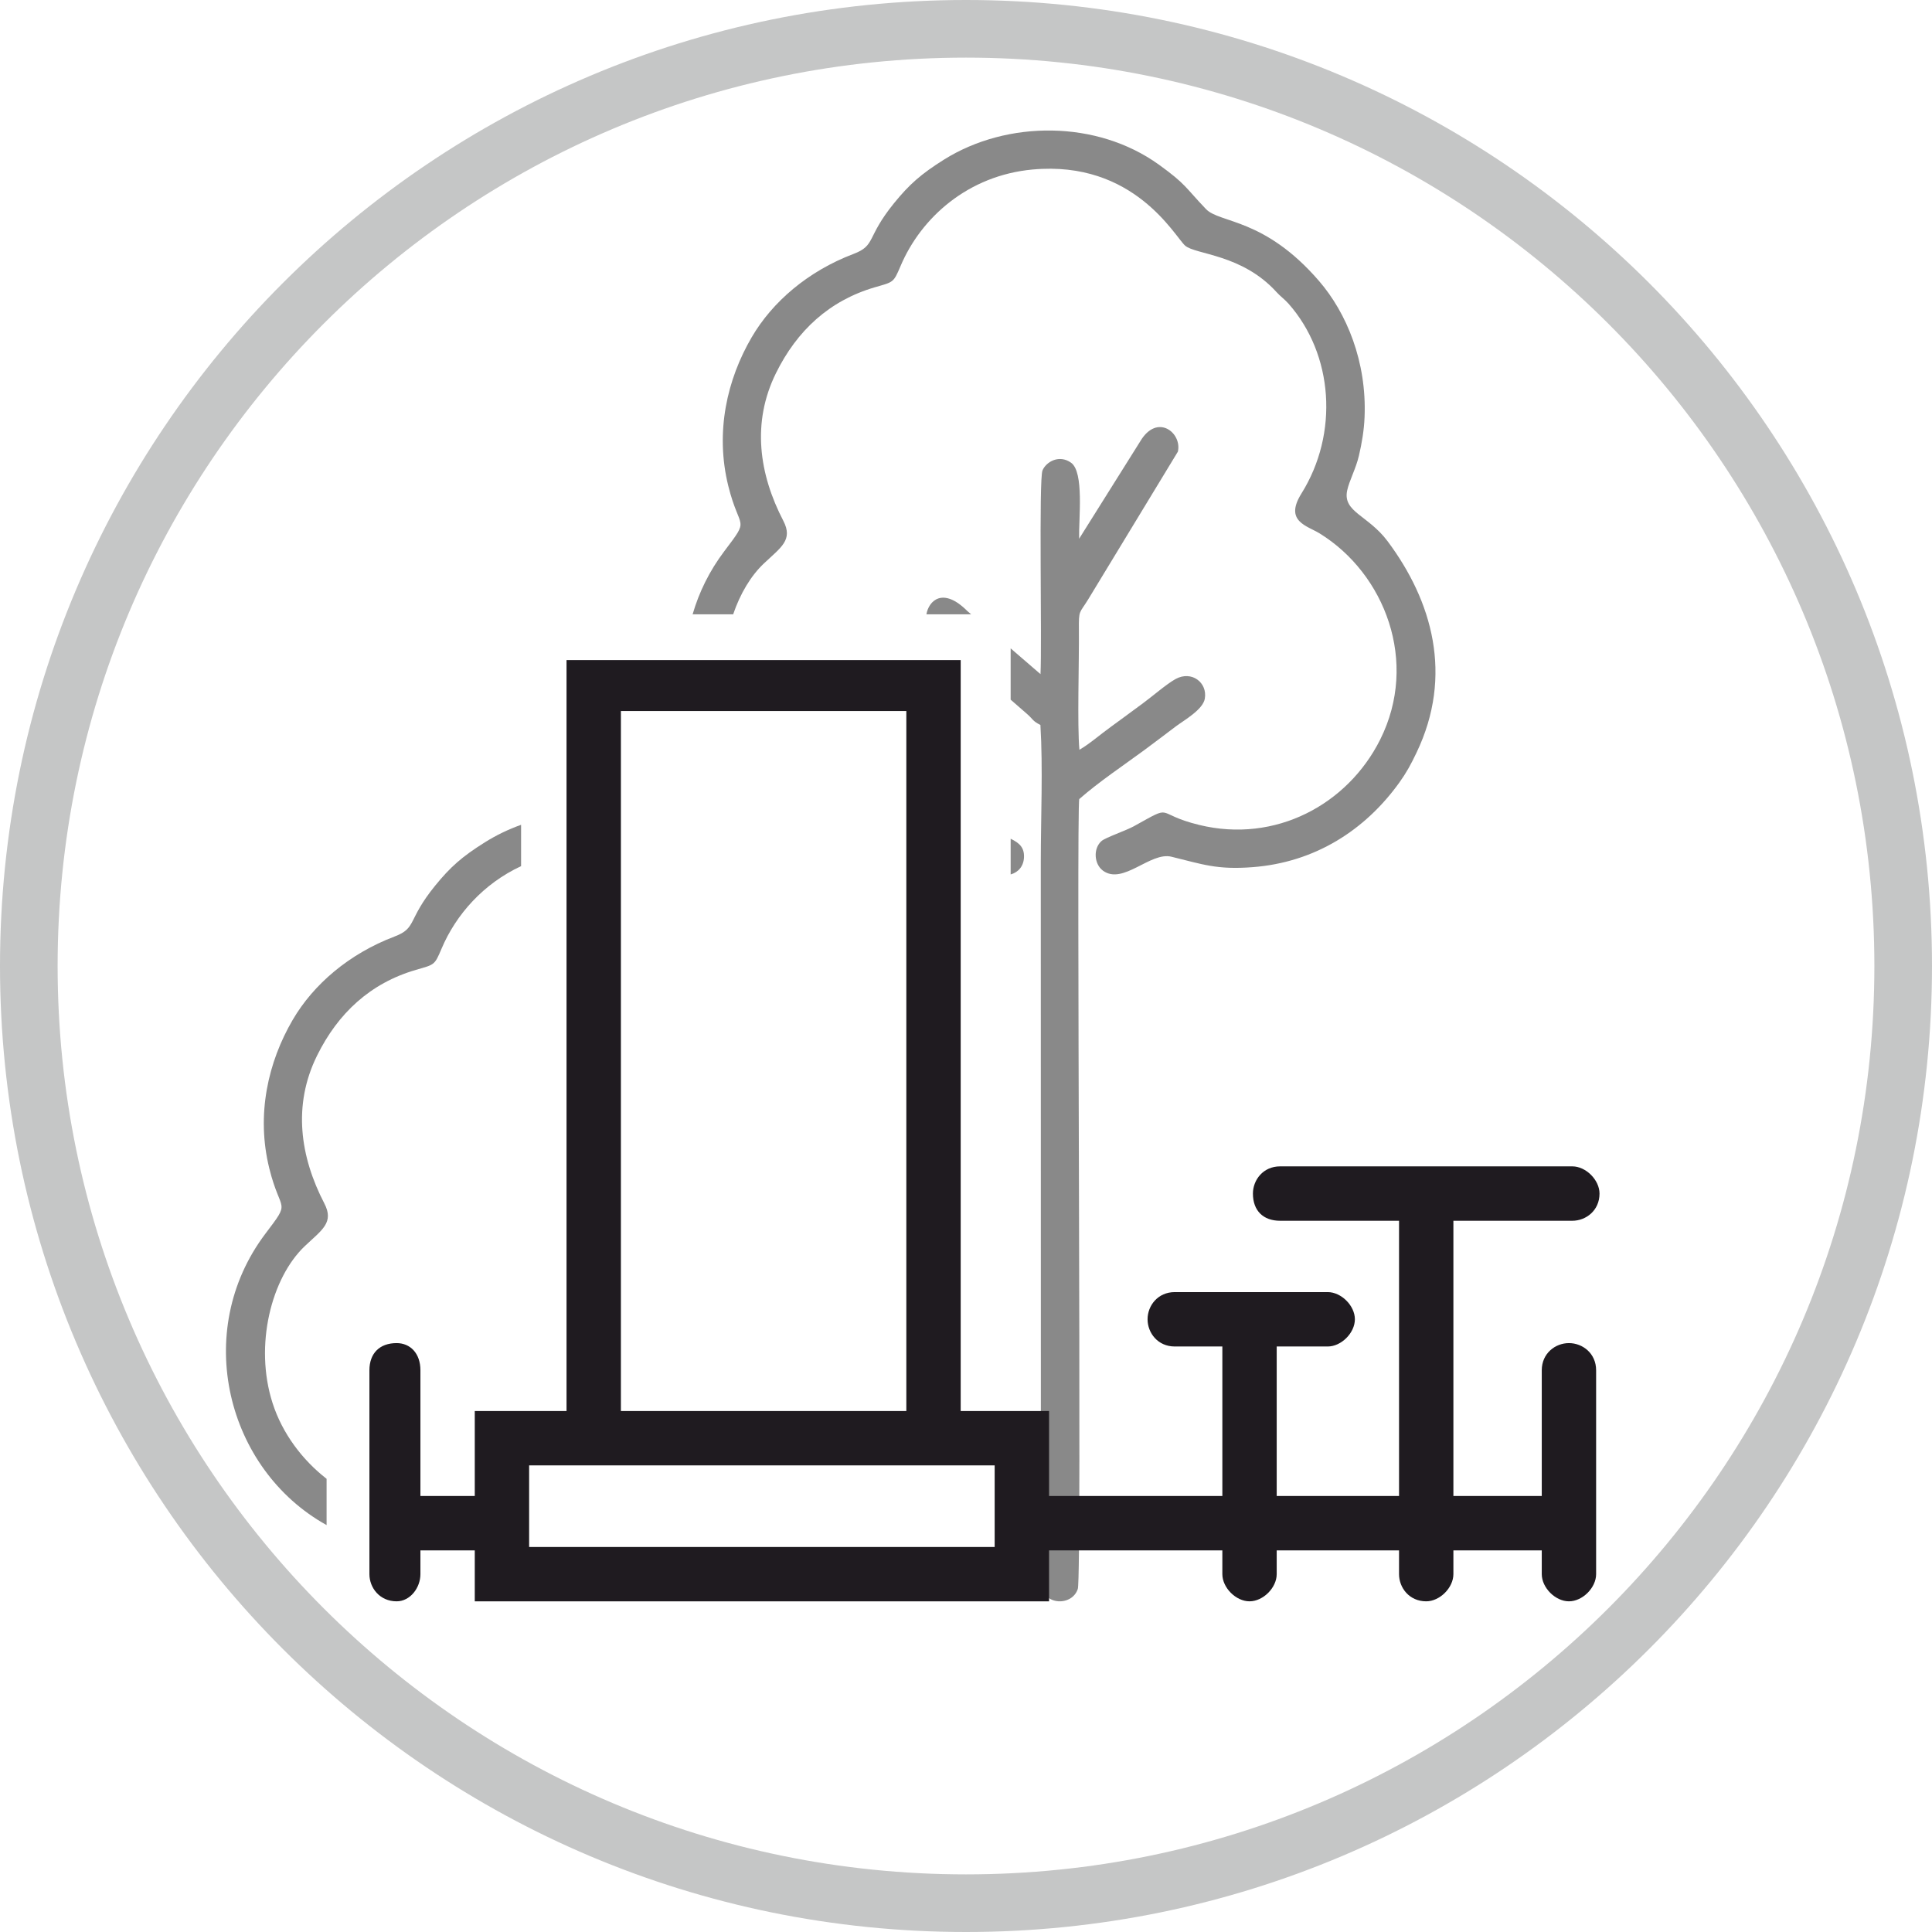
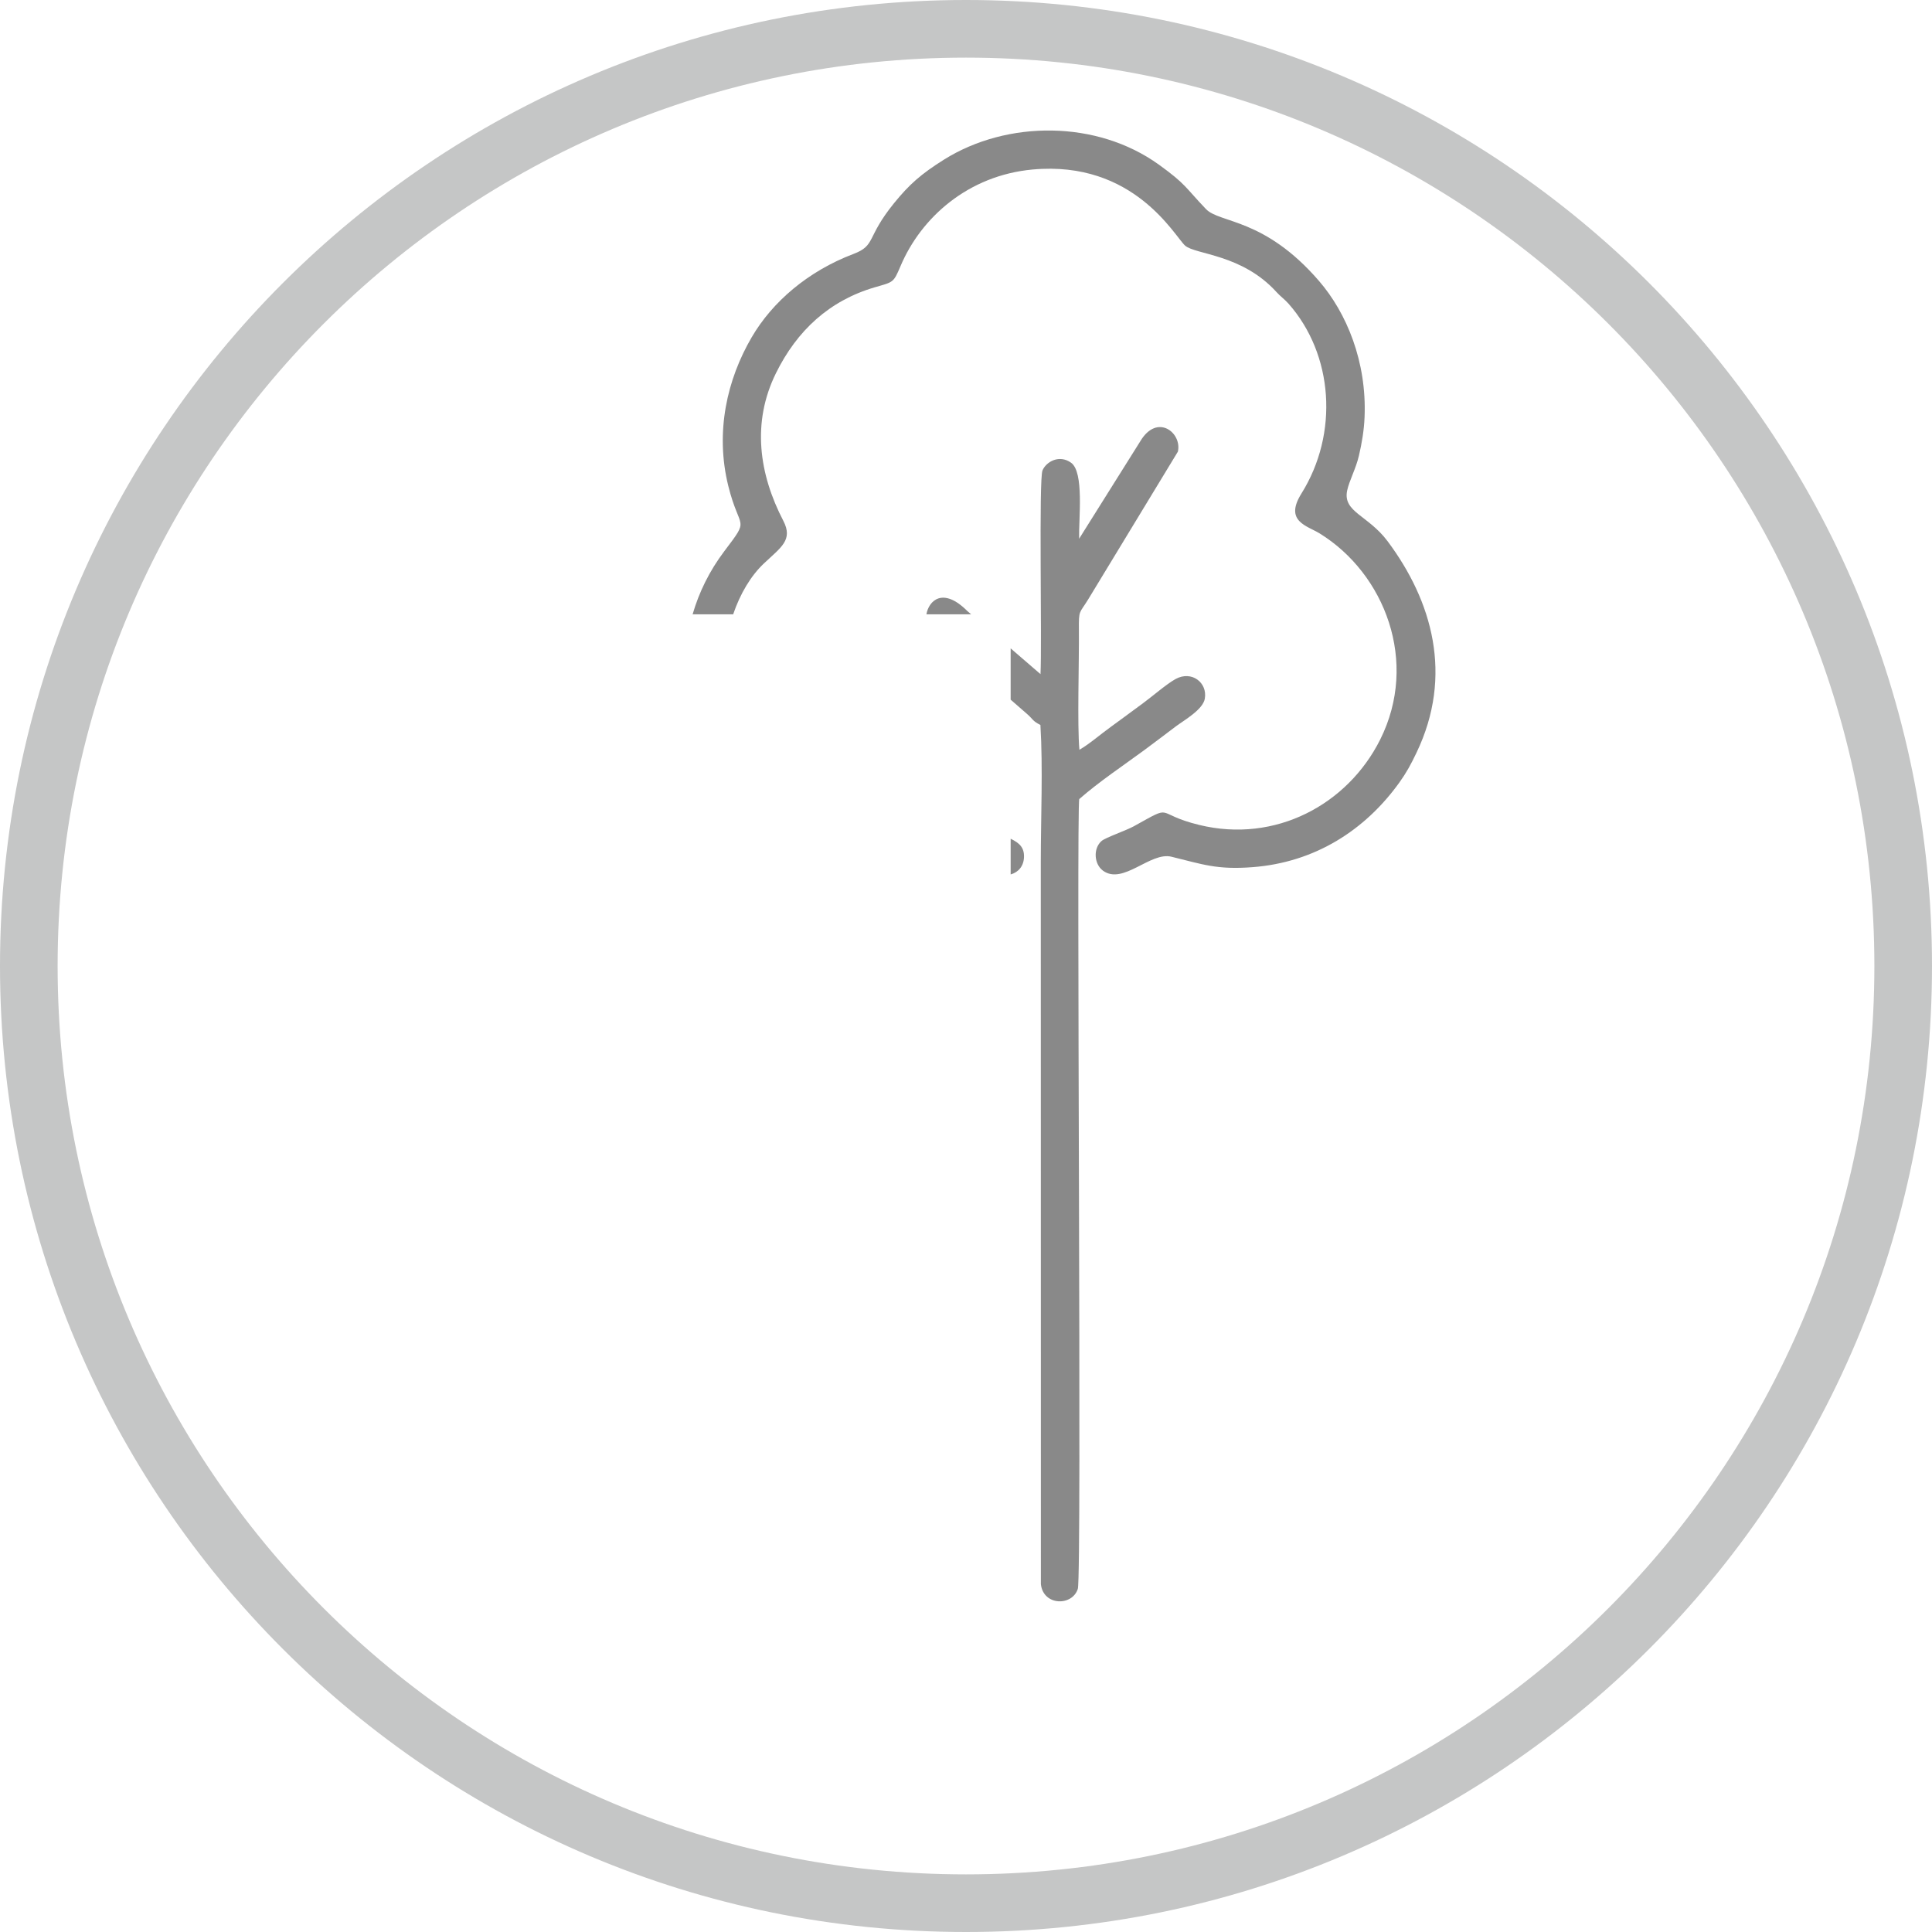
<svg xmlns="http://www.w3.org/2000/svg" xml:space="preserve" width="149.013mm" height="149.013mm" version="1.1" style="shape-rendering:geometricPrecision; text-rendering:geometricPrecision; image-rendering:optimizeQuality; fill-rule:evenodd; clip-rule:evenodd" viewBox="0 0 44929 44929">
  <defs>
    <style type="text/css">
   
    .fil2 {fill:#C5C6C6}
    .fil0 {fill:#898989}
    .fil1 {fill:#1F1B20}
   
  </style>
  </defs>
  <g id="Слой_x0020_1">
    <path class="fil0" d="M25102 17436c-53,-570 -5,-2049 -12,-2793 -4,-470 11,-370 214,-701l2088 -3439c101,-439 -484,-904 -877,-237l-1420 2263c-11,-471 120,-1551 -188,-1769 -273,-194 -574,-26 -663,178 -90,205 -10,4021 -47,4739l-694 -599 0 1193 371 323c157,135 129,169 321,265 61,997 9,2157 9,3171l2 16811c58,507 730,515 859,108 98,-307 -38,-18221 34,-18367 453,-398 1013,-772 1498,-1128 254,-186 493,-371 749,-563 189,-141 627,-387 672,-641 67,-377 -308,-665 -682,-458 -210,117 -530,396 -753,560 -266,195 -496,367 -758,557 -258,186 -481,387 -723,527zm-2518 -3150l-87 -75c-574,-575 -901,-236 -953,75l1040 0zm1431 -10344c2356,-216 3300,1549 3543,1768 239,215 1323,193 2130,1085 89,98 184,163 276,266 1044,1181 1176,3017 300,4418 -404,647 136,747 425,926 1512,933 2314,2986 1406,4797 -757,1509 -2436,2414 -4207,1982 -1079,-263 -552,-506 -1521,31 -170,95 -655,262 -747,340 -202,171 -180,541 32,694 467,337 1099,-446 1589,-326 727,177 1058,307 1887,243 1447,-110 2616,-856 3417,-1972 164,-229 269,-423 396,-690 862,-1797 366,-3527 -671,-4916 -456,-610 -1045,-679 -942,-1179 48,-229 204,-509 274,-812 67,-287 119,-588 131,-893 55,-1293 -418,-2428 -1059,-3170 -1271,-1472 -2307,-1337 -2629,-1672 -486,-508 -460,-575 -1095,-1033 -1438,-1037 -3524,-1039 -4996,-118 -537,337 -809,579 -1162,1013 -655,806 -417,981 -943,1181 -1063,403 -1888,1117 -2367,1936 -573,979 -857,2204 -545,3462 264,1062 515,710 -92,1514 -347,459 -590,957 -738,1469l943 0c163,-480 411,-896 715,-1183 403,-380 682,-547 451,-992 -561,-1080 -741,-2278 -170,-3435 487,-986 1238,-1686 2302,-1996 432,-125 428,-101 595,-494 478,-1129 1573,-2107 3072,-2244zm-512 16393c181,-49 303,-195 310,-400 9,-227 -107,-331 -310,-430l0 830z" />
-     <path class="fil0" d="M12118 19181c-294,105 -575,240 -837,404 -538,336 -810,579 -1162,1012 -656,807 -418,982 -944,1182 -1062,403 -1888,1117 -2367,1936 -572,978 -857,2204 -544,3462 263,1061 515,709 -93,1514 -1715,2273 -900,5486 1424,6775l0 -1076c-563,-438 -1029,-1053 -1256,-1760 -433,-1346 -26,-2919 752,-3654 403,-380 682,-547 451,-991 -560,-1080 -741,-2278 -169,-3436 486,-985 1237,-1686 2301,-1995 432,-126 429,-101 595,-494 336,-794 977,-1513 1849,-1918l0 -961z" />
-     <path class="fil1" d="M13175 15350l9166 0 0 17464 2055 0 0 1976 4030 0 0 -3477 -1106 0c-396,0 -633,-316 -633,-633l0 0c0,-316 237,-632 633,-632 8534,0 -3873,0 3556,0 316,0 632,316 632,632l0 0c0,317 -316,633 -632,633l-1186 0 0 3477 2845 0 0 -6401 -2766 0c-395,0 -632,-237 -632,-632l0 0c0,-316 237,-633 632,-633 8535,0 -632,0 6796,0 316,0 632,317 632,633l0 0c0,395 -316,632 -632,632l-2766 0 0 6401 2055 0 0 -2924c0,-395 316,-632 632,-632l0 0c316,0 632,237 632,632 0,7428 0,-3872 0,4741 0,316 -316,632 -632,632l0 0c-316,0 -632,-316 -632,-632l0 -553 -2055 0 0 553c0,316 -316,632 -632,632l0 0c-395,0 -632,-316 -632,-632l0 -553 -2845 0 0 553c0,316 -316,632 -632,632l0 0c-316,0 -632,-316 -632,-632l0 -553 -4030 0 0 1185 -13355 0 0 -1185 -1264 0 0 553c0,316 -237,632 -553,632l0 0c-396,0 -633,-316 -633,-632 0,-8613 0,2687 0,-4741 0,-395 237,-632 633,-632l0 0c316,0 553,237 553,632l0 2924 1264 0 0 -1976 2134 0 0 -17464zm9166 18728l-9166 0 -870 0 0 1897 10826 0 0 -1897 -790 0zm-7902 -17543l6638 0 0 16279 -6638 0 0 -16279z" />
    <path class="fil2" d="M22464 0c12407,0 22465,10058 22465,22464 0,12407 -10058,22465 -22465,22465 -12406,0 -22464,-10058 -22464,-22465 0,-12406 10058,-22464 22464,-22464zm0 1340c11667,0 21125,9458 21125,21124 0,11667 -9458,21125 -21125,21125 -11666,0 -21124,-9458 -21124,-21125 0,-11666 9458,-21124 21124,-21124z" />
  </g>
</svg>